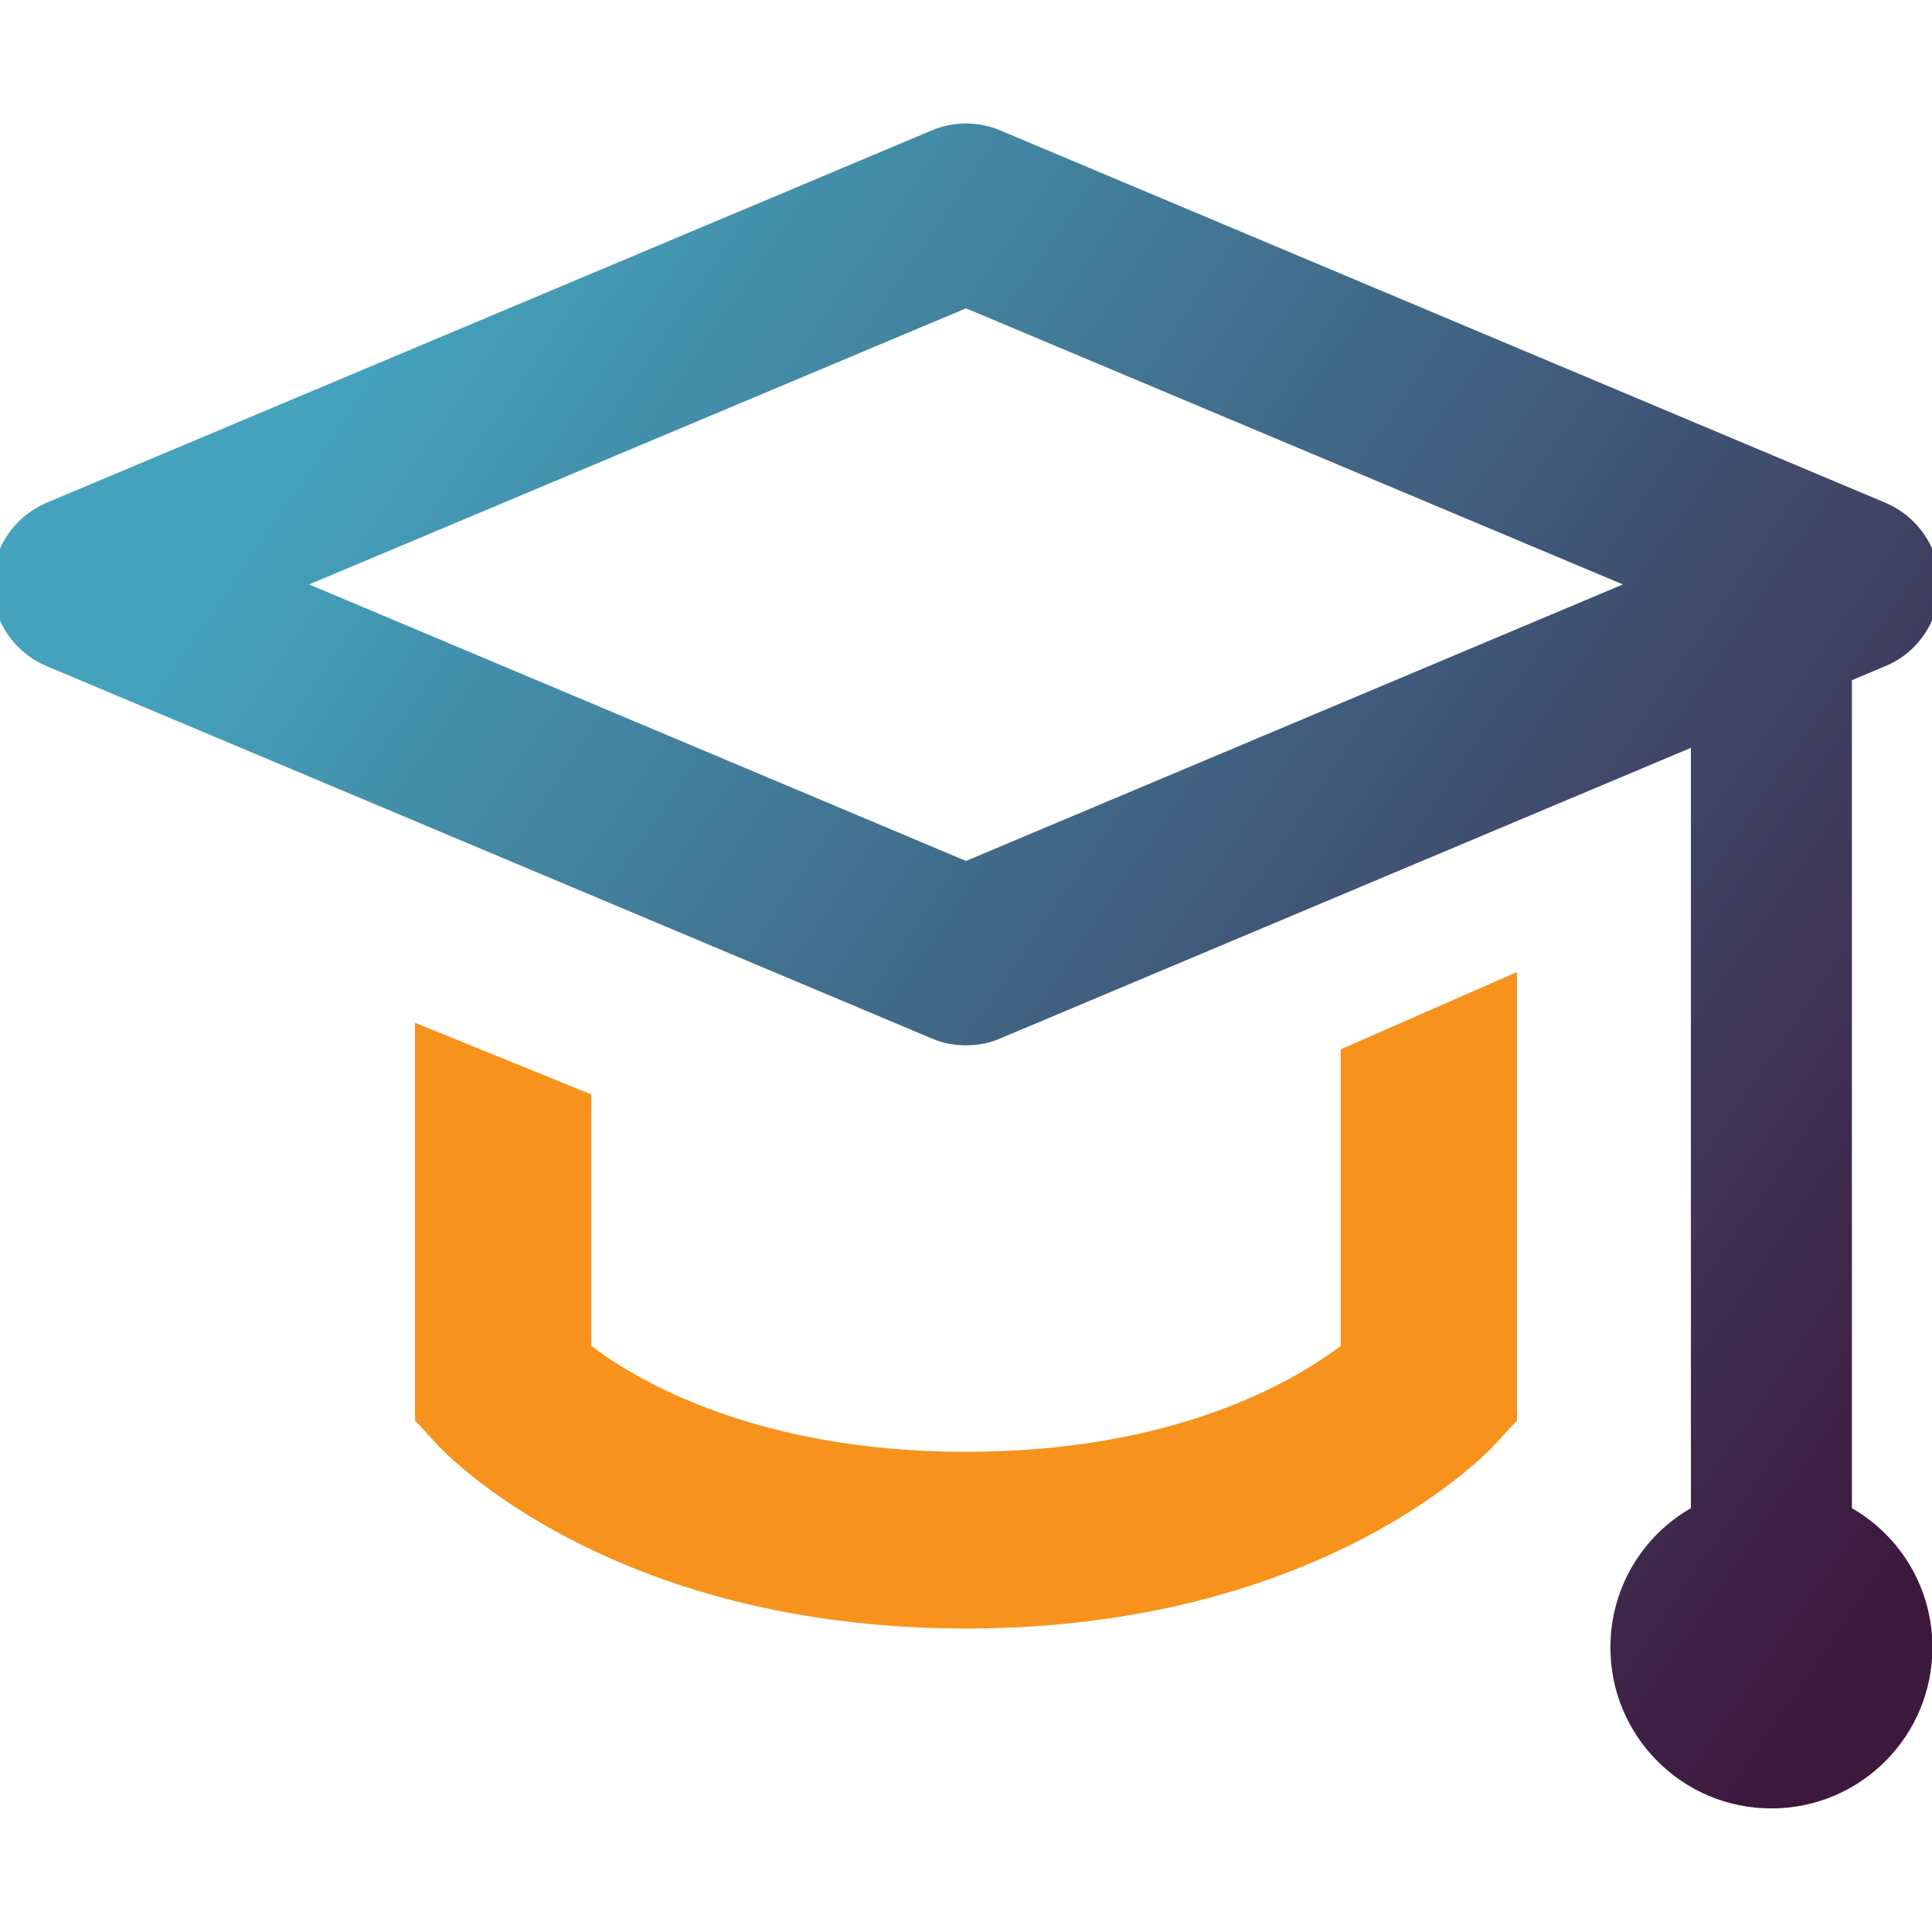
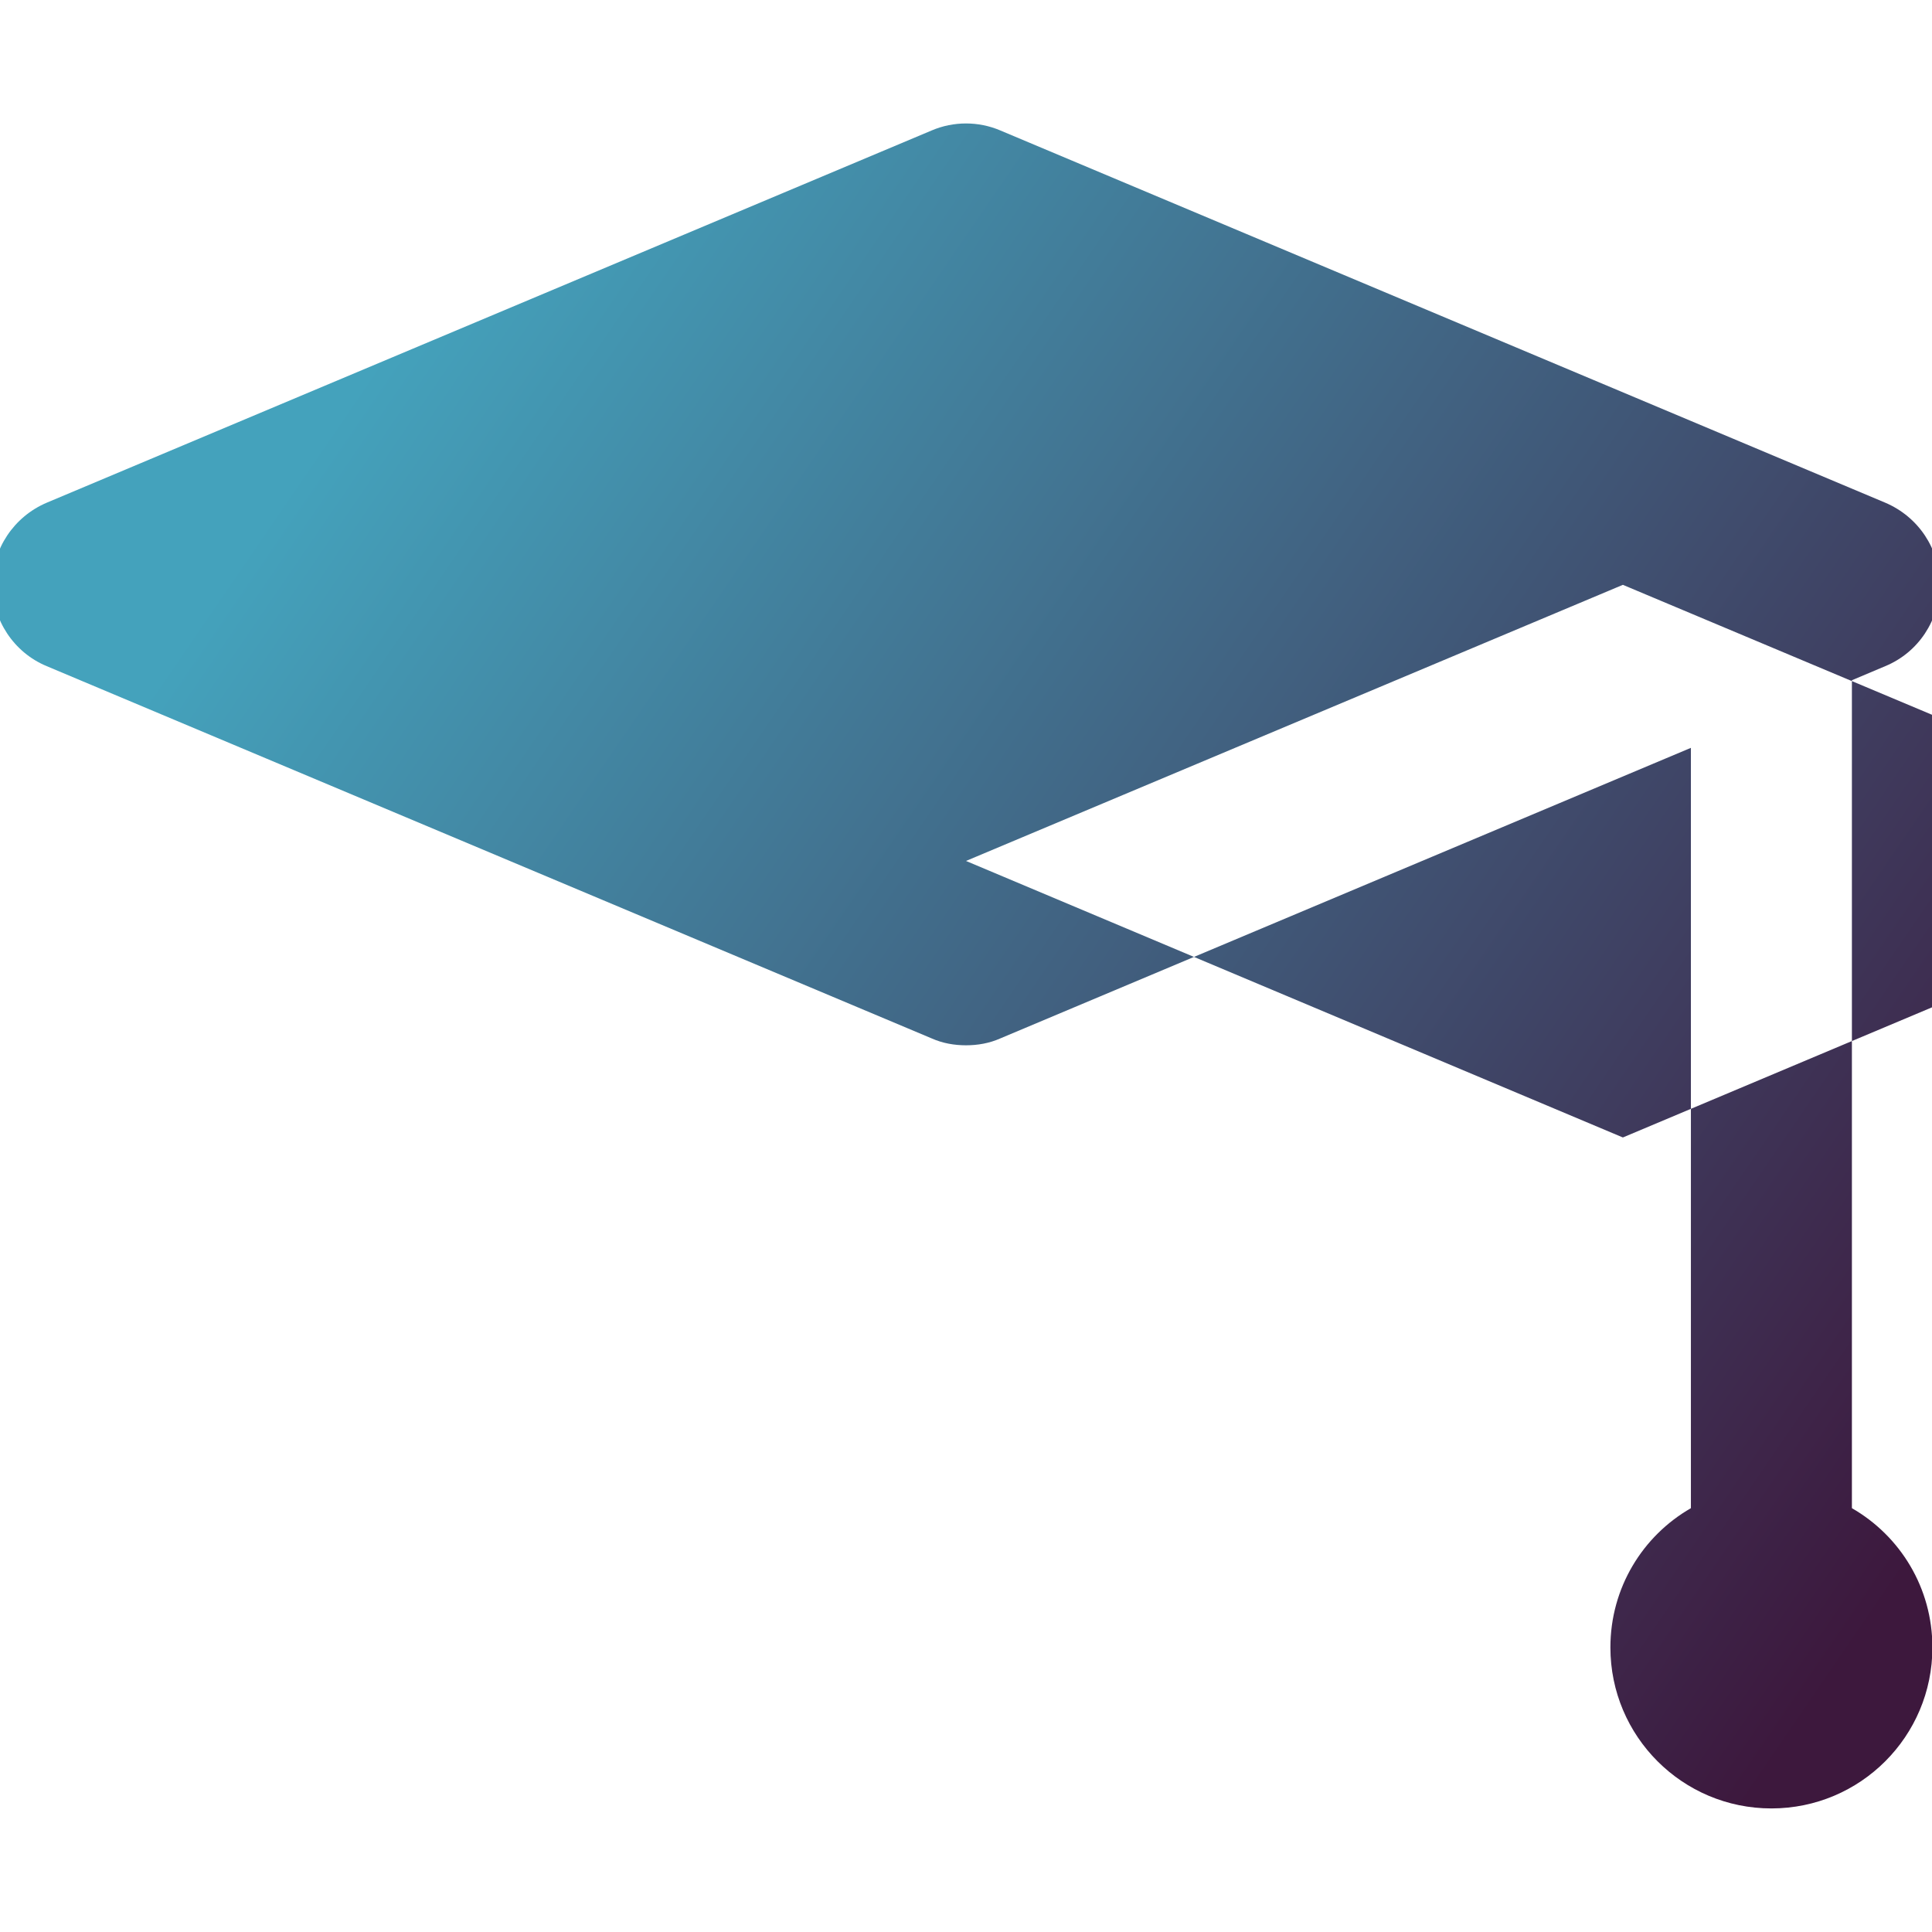
<svg xmlns="http://www.w3.org/2000/svg" id="Layer_1" data-name="Layer 1" viewBox="0 0 48 48">
  <defs>
    <linearGradient id="linear-gradient" x1="11.42" y1="5.91" x2="51.34" y2="33.24" gradientUnits="userSpaceOnUse">
      <stop offset="0" stop-color="#44a2bc" />
      <stop offset="1" stop-color="#3d183d" />
    </linearGradient>
  </defs>
-   <path d="M37.69,24.15v11.14l-.58.63c-.17.18-4.29,4.54-13.11,4.54s-12.94-4.36-13.11-4.54l-.58-.63v-9.88l4.38,1.78v6.25c1.17.88,4.14,2.63,9.31,2.63s8.13-1.74,9.31-2.63v-7.37l4.38-1.92Z" style="fill: #f7931d; stroke-width: 0px;" />
-   <path d="M46.01,37.47v-20.57l.83-.35c.82-.34,1.35-1.14,1.35-2.03s-.53-1.68-1.35-2.03L24.85,3.24c-.54-.23-1.16-.23-1.7,0L1.16,12.49c-.82.35-1.35,1.15-1.35,2.03s.53,1.69,1.35,2.03l21.99,9.25c.27.12.56.17.85.17s.58-.05.85-.17l17.16-7.22v18.89c-1.2.69-2,1.98-2,3.46,0,2.21,1.79,4,4,4s4-1.79,4-4c0-1.48-.8-2.77-2-3.46ZM24,21.39L7.68,14.52l16.32-6.86,16.32,6.86-16.32,6.87Z" style="fill: url(#linear-gradient); stroke-width: 0px;" />
+   <path d="M46.01,37.47v-20.57l.83-.35c.82-.34,1.35-1.14,1.35-2.03s-.53-1.68-1.35-2.03L24.85,3.24c-.54-.23-1.16-.23-1.7,0L1.16,12.49c-.82.35-1.35,1.15-1.35,2.03s.53,1.69,1.35,2.03l21.99,9.25c.27.12.56.17.85.17s.58-.05.85-.17l17.16-7.22v18.89c-1.2.69-2,1.98-2,3.46,0,2.21,1.79,4,4,4s4-1.79,4-4c0-1.48-.8-2.77-2-3.46ZM24,21.39l16.32-6.86,16.32,6.86-16.32,6.87Z" style="fill: url(#linear-gradient); stroke-width: 0px;" />
</svg>